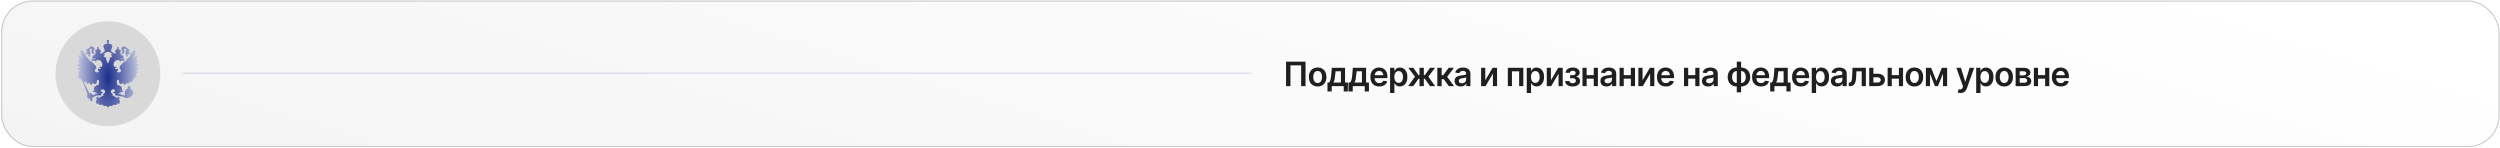
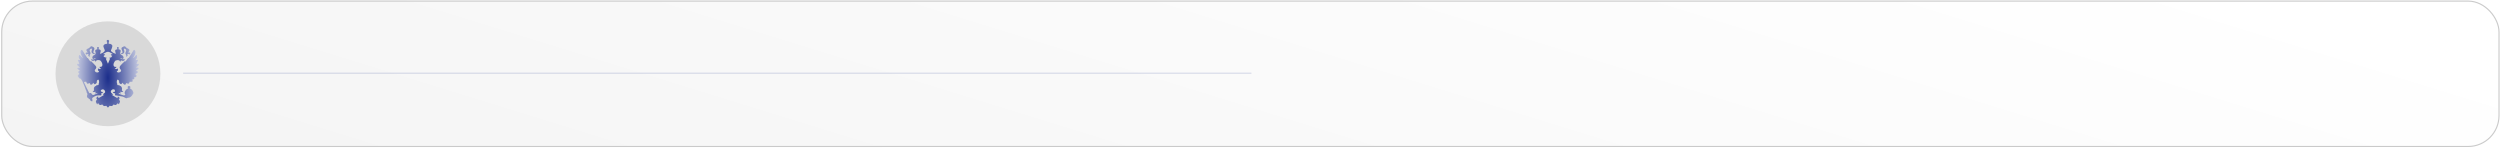
<svg xmlns="http://www.w3.org/2000/svg" width="1115" height="66" viewBox="0 0 1115 66" fill="none">
  <g filter="url(#filter0_n_188_2329)">
    <rect x="0.527" y="0.237" width="1114.28" height="65.341" rx="14" fill="url(#paint0_linear_188_2329)" />
    <rect x="0.777" y="0.487" width="1113.78" height="64.841" rx="13.75" stroke="#CACACA" stroke-width="0.5" />
  </g>
  <circle cx="48.145" cy="32.907" r="23.383" fill="#D9D9D9" />
  <path d="M52.993 44.424C53.611 44.906 53.676 45.363 53.271 45.964C53.172 46.11 53.123 46.289 53.035 46.489C52.727 46.441 52.657 46.153 52.606 45.972C52.374 46.207 52.145 46.529 51.834 46.729C51.466 46.966 51.069 46.834 50.748 46.551C50.128 47.347 49.721 47.474 48.95 47.154C48.693 47.427 48.444 47.693 48.139 48.018C47.854 47.697 47.621 47.433 47.379 47.161C46.502 47.46 46.16 47.351 45.575 46.566C44.889 47.057 44.145 46.904 43.752 45.94C43.621 46.131 43.474 46.343 43.314 46.577C43.164 46.278 43.073 46.063 42.952 45.864C42.626 45.325 42.72 44.879 43.294 44.428C43.047 44.183 42.905 43.9 43.052 43.545C43.185 43.223 43.449 43.09 43.759 43.017C43.782 43.057 43.803 43.075 43.803 43.095C43.799 43.28 43.79 43.465 43.783 43.65C43.979 43.616 44.2 43.629 44.365 43.538C44.995 43.191 45.606 42.81 46.224 42.442C46.336 42.375 46.45 42.31 46.53 42.172C46.349 42.226 46.168 42.279 45.974 42.336C45.895 42.004 46.1 41.846 46.316 41.69C46.62 41.47 47.019 41.322 46.877 40.804C46.727 40.258 46.372 39.863 45.839 39.844C45.599 39.836 45.316 39.976 45.118 40.131C44.905 40.299 44.9 40.61 45.071 40.807C45.186 40.941 45.429 40.974 45.621 41.026C45.696 41.047 45.789 41.002 45.879 40.987C45.806 41.507 45.665 41.62 44.983 41.691C45.053 41.796 45.13 41.878 45.166 41.975C45.214 42.106 45.292 42.278 45.243 42.374C45.192 42.476 45.007 42.556 44.877 42.562C44.493 42.578 44.107 42.525 43.724 42.549C42.998 42.593 42.34 42.841 41.751 43.273C41.541 43.428 41.315 43.56 41.092 43.705C41.136 44.078 41.193 44.459 41.219 44.841C41.227 44.96 41.191 45.138 41.11 45.192C41.038 45.241 40.839 45.196 40.76 45.124C40.517 44.904 40.076 44.833 40.131 44.363C40.134 44.335 40.045 44.296 39.998 44.263C39.7 44.055 39.398 43.854 39.106 43.639C38.743 43.373 38.673 42.761 38.891 42.376C38.984 42.211 39.028 41.921 38.943 41.771C38.745 41.421 38.466 41.118 38.581 40.672C38.161 40.084 38.088 39.357 37.781 38.721C37.389 37.904 37.074 37.05 36.708 36.222C36.607 35.992 36.434 35.795 36.306 35.576C36.228 35.446 36.173 35.303 36.089 35.121C35.517 35.243 35.254 34.696 34.909 34.367C34.478 33.956 34.61 33.495 35.131 33.193C35.385 33.046 35.387 32.875 35.19 32.666C35.02 32.485 34.895 32.263 34.75 32.059C34.974 31.913 35.194 31.761 35.423 31.623C35.488 31.585 35.577 31.586 35.627 31.575C35.289 31.304 34.936 31.056 34.626 30.764C34.326 30.48 34.39 30.307 34.792 30.227C35.106 30.164 35.423 30.121 35.687 30.078C35.382 29.861 35.032 29.633 34.708 29.372C34.568 29.259 34.46 29.091 34.376 28.928C34.207 28.601 34.279 28.483 34.652 28.463C34.923 28.449 35.195 28.46 35.396 28.46C35.188 27.989 34.967 27.516 34.773 27.033C34.664 26.761 34.767 26.627 35.078 26.689C35.307 26.733 35.539 26.761 35.776 26.797C35.632 26.582 35.491 26.367 35.345 26.157C35.051 25.733 35.024 25.282 35.191 24.807C35.309 24.47 35.436 24.437 35.688 24.688C36.066 25.067 36.44 25.449 36.818 25.828C36.856 25.866 36.905 25.893 37.03 25.984C36.768 25.549 36.544 25.212 36.356 24.855C36.014 24.206 35.828 23.52 35.952 22.777C35.966 22.693 35.979 22.587 36.034 22.535C36.163 22.412 36.306 22.258 36.463 22.23C36.556 22.213 36.718 22.395 36.798 22.52C37.497 23.607 38.185 24.701 38.876 25.793C38.901 25.835 38.937 25.871 38.974 25.918C39.047 25.876 39.116 25.836 39.135 25.825C39.523 26.378 39.896 26.912 40.292 27.477C40.418 27.318 40.485 27.233 40.531 27.176C41.217 27.875 41.924 28.543 42.567 29.268C43.111 29.881 43.054 30.357 42.488 30.956C42.213 31.246 42.189 31.489 42.4 31.829C42.796 32.467 43.817 32.502 44.203 31.939C44.026 31.734 43.787 31.567 43.711 31.345C43.627 31.099 43.692 30.803 43.692 30.523C44.003 30.631 44.236 30.766 44.473 30.778C44.698 30.788 44.93 30.668 45.147 30.567C44.476 30.373 44.379 30.264 44.452 29.764C45.124 30.04 45.755 29.555 45.671 28.808C45.593 28.105 45.276 27.505 44.769 27.013C44.497 26.748 43.266 26.699 43.005 26.96C42.863 27.102 42.813 27.335 42.69 27.594C42.571 27.368 42.454 27.145 42.336 26.919C41.236 27.351 40.651 27.14 40.615 26.217C40.997 26.701 41.449 26.575 41.901 26.435C42.198 26.343 42.493 26.245 42.795 26.148C42.376 25.938 41.957 26.011 41.562 26.371C41.258 26.13 41.114 25.815 41.197 25.435C41.277 25.066 41.502 24.792 41.864 24.646C42.114 24.546 42.365 24.448 42.684 24.321C42.225 24.182 41.841 24.104 41.492 23.95C40.845 23.666 40.668 23.154 40.904 22.48C40.992 22.227 41.025 21.955 41.092 21.654C40.262 21.778 40.01 21.949 39.977 22.444C39.963 22.65 40.042 22.884 40.144 23.07C40.402 23.539 40.444 23.943 40.074 24.406C39.925 24.592 40.006 24.959 39.977 25.308C39.785 25.356 39.606 25.157 39.47 24.947C39.258 24.62 39.332 24.307 39.61 24.081C39.303 24.103 38.995 24.126 38.615 24.154C38.612 24.164 38.579 24.261 38.503 24.482C38.363 24.227 38.182 24.047 38.181 23.866C38.177 23.16 38.73 23.491 39.155 23.454C39.033 23.289 38.967 23.157 38.864 23.066C38.313 22.573 38.415 21.881 39.119 21.701C39.593 21.58 39.909 21.333 40.194 20.97C40.517 20.559 40.833 20.526 41.268 20.8C41.321 20.833 41.37 20.874 41.427 20.898C42.213 21.248 42.249 21.672 41.88 22.396C41.852 22.452 41.824 22.508 41.799 22.565C41.417 23.423 41.718 23.907 42.754 23.988C42.719 23.81 42.694 23.647 42.652 23.489C42.605 23.309 42.53 23.137 42.488 22.956C42.37 22.446 42.537 22.186 43.049 22.06C43.169 22.03 43.292 22.012 43.483 21.974C43.429 21.786 43.346 21.616 43.34 21.444C43.335 21.292 43.373 21.064 43.472 21.005C43.596 20.932 43.848 20.939 43.96 21.023C44.054 21.092 44.055 21.325 44.044 21.482C44.033 21.645 43.957 21.804 43.905 21.981C44.102 22.015 44.228 22.023 44.344 22.06C44.875 22.232 45.017 22.528 44.853 23.098C44.772 23.378 44.69 23.658 44.583 24.029C45.485 23.792 46.185 23.414 46.707 22.777C46.801 22.661 46.714 22.353 46.646 22.156C46.494 21.713 46.263 21.294 46.135 20.847C46.011 20.413 46.263 19.966 46.672 19.775C46.886 19.676 47.11 19.584 47.34 19.542C47.484 19.515 47.647 19.584 47.783 19.607V18.644C47.783 18.644 47.721 18.659 47.659 18.675C47.5 17.873 47.638 17.724 48.473 17.822C48.445 17.898 48.418 17.97 48.372 18.093C48.487 18.025 48.555 17.984 48.637 17.934V18.695C48.554 18.671 48.5 18.655 48.506 18.657V19.638C49.072 19.28 50.17 19.871 50.116 20.572C50.078 21.06 49.878 21.552 49.672 22.006C49.397 22.612 49.383 22.711 49.91 23.139C50.409 23.542 50.962 23.845 51.683 24.015C51.59 23.661 51.512 23.358 51.431 23.056C51.257 22.408 51.429 22.149 52.105 22.039C52.178 22.027 52.251 22.009 52.398 21.978C52.34 21.807 52.26 21.653 52.239 21.492C52.221 21.337 52.208 21.098 52.294 21.033C52.411 20.944 52.664 20.922 52.791 20.993C52.892 21.049 52.928 21.287 52.925 21.443C52.922 21.612 52.841 21.779 52.788 21.97C52.955 22.004 53.063 22.023 53.17 22.047C53.764 22.179 53.943 22.468 53.782 23.05C53.698 23.353 53.601 23.653 53.509 23.953L53.62 24.059C53.91 23.917 54.216 23.801 54.483 23.625C54.663 23.507 54.725 23.304 54.629 23.063C54.47 22.662 54.33 22.252 54.208 21.838C54.107 21.496 54.241 21.232 54.558 21.061C54.701 20.984 54.847 20.915 54.983 20.828C55.443 20.533 55.807 20.578 56.133 21.001C56.381 21.321 56.642 21.556 57.079 21.655C57.34 21.714 57.645 22.033 57.721 22.296C57.782 22.504 57.535 22.808 57.409 23.062C57.352 23.175 57.256 23.269 57.138 23.424C57.499 23.541 58.033 23.148 58.086 23.796C58.107 24.053 58.043 24.264 57.727 24.366C57.736 24.087 57.627 24.006 57.352 24.096C57.178 24.153 56.97 24.107 56.755 24.107C56.927 24.368 57.036 24.678 56.8 24.955C56.656 25.123 56.428 25.221 56.185 25.309C56.455 24.889 56.365 24.566 56.088 24.223C55.838 23.911 55.902 23.552 56.069 23.207C56.51 22.295 56.311 21.881 55.272 21.629C55.258 21.761 55.24 21.886 55.235 22.012C55.233 22.059 55.258 22.109 55.278 22.155C55.892 23.597 55.032 24.046 53.878 24.22C53.819 24.229 53.76 24.234 53.667 24.333C53.898 24.431 54.123 24.55 54.362 24.622C54.766 24.744 54.968 25.043 55.078 25.407C55.19 25.777 55.055 26.087 54.739 26.346C54.376 26.002 53.952 25.982 53.462 26.099C54.627 26.475 55.364 26.524 55.673 26.248C55.64 27.144 54.876 27.41 53.933 26.898C53.831 27.127 53.726 27.363 53.616 27.613C53.455 27.332 53.388 27.041 53.219 26.96C52.959 26.836 52.619 26.787 52.334 26.832C51.932 26.895 51.486 26.896 51.214 27.334C50.915 27.816 50.626 28.284 50.621 28.874C50.616 29.637 51.172 30.038 51.868 29.765C51.944 30.214 51.825 30.339 51.154 30.515C51.572 30.889 51.987 30.891 52.489 30.521C52.851 31.027 52.677 31.577 52.066 31.86C52.251 32.251 52.592 32.394 53.112 32.299C53.601 32.209 54.038 31.854 54.026 31.5C54.02 31.334 53.926 31.138 53.809 31.015C53.253 30.433 53.195 29.946 53.681 29.305C53.905 29.01 54.166 28.741 54.43 28.479C54.858 28.053 55.304 27.644 55.756 27.214C55.777 27.242 55.837 27.322 55.96 27.488C56.371 26.92 56.759 26.385 57.165 25.824C57.174 25.83 57.237 25.873 57.34 25.943C57.779 25.281 58.23 24.629 58.654 23.958C58.946 23.497 59.186 23.003 59.476 22.541C59.562 22.402 59.806 22.203 59.861 22.233C60.049 22.34 60.273 22.514 60.325 22.705C60.513 23.381 60.342 24.036 60.046 24.654C59.867 25.027 59.648 25.383 59.447 25.747C59.491 25.789 59.535 25.832 59.579 25.874C59.914 25.482 60.236 25.079 60.587 24.702C60.861 24.408 61.026 24.459 61.107 24.848C61.223 25.41 61.153 25.936 60.771 26.393C60.668 26.517 60.576 26.647 60.446 26.817C60.734 26.76 60.969 26.702 61.208 26.671C61.538 26.628 61.642 26.733 61.518 27.047C61.326 27.533 61.083 28 60.867 28.465C61.088 28.465 61.383 28.452 61.676 28.469C62 28.488 62.066 28.604 61.931 28.9C61.707 29.39 61.287 29.676 60.827 29.915C60.764 29.947 60.698 29.974 60.581 30.029C60.94 30.088 61.244 30.128 61.543 30.189C61.874 30.256 61.964 30.44 61.731 30.677C61.409 31.008 61.026 31.28 60.687 31.563C60.935 31.676 61.267 31.828 61.608 31.985C61.375 32.63 60.864 32.804 60.325 32.993C60.633 33.291 61.066 33.53 60.871 34.047C60.675 34.568 60.194 34.446 59.786 34.479C60.09 35.086 60.011 35.494 59.034 35.406C59.068 35.514 59.12 35.61 59.127 35.71C59.141 35.934 59.209 36.312 59.118 36.358C58.871 36.481 58.553 36.487 58.263 36.495C58.113 36.498 57.96 36.404 57.895 36.383C57.708 36.728 57.603 37.204 57.354 37.299C57.086 37.402 56.68 37.146 56.333 37.047C56.2 37.264 56.019 37.559 55.842 37.848C55.323 37.688 54.87 37.477 54.789 36.877C54.511 37.133 54.259 37.363 53.996 37.603C53.924 37.549 53.873 37.489 53.809 37.466C53.169 37.233 53.073 36.737 53.137 36.146C53.161 35.926 52.596 35.463 52.392 35.528C52.319 35.55 52.255 35.664 52.225 35.748C52.029 36.323 52.011 36.891 52.316 37.441C52.352 37.506 52.376 37.578 52.416 37.672C52.333 37.687 52.26 37.699 52.188 37.711C52.227 37.975 52.768 38.09 53.337 37.963C53.309 38.06 53.285 38.145 53.26 38.231C54.205 38.342 54.566 39.138 54.403 40.005C54.37 40.178 54.42 40.411 54.524 40.546C54.583 40.623 54.827 40.56 54.971 40.56C54.806 41.117 54.348 41.276 53.623 40.869C53.709 41.197 53.773 41.438 53.851 41.736C53.637 41.655 53.438 41.579 53.317 41.535C53.148 41.545 53.038 41.551 52.838 41.562C53.005 41.714 53.121 41.893 53.282 41.951C53.864 42.164 54.459 42.345 55.054 42.517C55.19 42.557 55.356 42.537 55.498 42.504C55.863 42.419 55.97 42.184 55.751 41.892C55.52 41.584 55.552 41.326 55.682 40.972C55.937 40.276 56.312 39.746 57.045 39.512C57.112 39.492 57.15 39.38 57.203 39.307C57.15 39.32 57.082 39.337 56.989 39.361V38.566C57.056 38.58 57.12 38.593 57.201 38.61C57.171 38.536 57.145 38.468 57.108 38.374H57.985C57.947 38.468 57.918 38.538 57.88 38.631C57.967 38.599 58.032 38.575 58.119 38.544V39.373C58.035 39.351 57.969 39.334 57.902 39.316C57.904 39.34 57.897 39.372 57.908 39.381C58.027 39.47 58.137 39.587 58.271 39.637C59.089 39.939 59.26 40.695 59.516 41.386C59.549 41.475 59.476 41.626 59.412 41.724C59.117 42.174 58.88 42.702 58.481 43.034C58.177 43.286 57.802 43.596 57.308 43.57C57.111 43.56 56.88 43.63 56.713 43.739C56.488 43.884 56.299 43.874 56.086 43.76C55.791 43.6 55.498 43.434 55.2 43.28C55.057 43.206 54.91 43.119 54.756 43.09C53.803 42.911 52.848 42.747 51.894 42.578C51.87 42.574 51.844 42.578 51.819 42.576C51.184 42.528 51.163 42.494 51.404 41.926C51.441 41.838 51.452 41.741 51.457 41.721C51.162 41.633 50.879 41.585 50.633 41.462C50.51 41.4 50.458 41.2 50.351 41.027C50.463 41.01 50.499 40.995 50.528 41.002C50.785 41.069 51.068 41.091 51.199 40.839C51.287 40.67 51.285 40.407 51.221 40.221C51.118 39.922 50.826 39.812 50.524 39.82C49.945 39.835 49.39 40.382 49.408 40.958C49.414 41.142 49.568 41.37 49.722 41.49C50.207 41.87 50.332 42.012 50.343 42.409C50.158 42.325 49.98 42.244 49.802 42.163L49.749 42.261C49.974 42.389 50.199 42.515 50.422 42.646C50.893 42.92 51.362 43.196 51.832 43.472C51.875 43.497 51.909 43.545 51.954 43.557C52.127 43.604 52.303 43.641 52.477 43.682C52.485 43.509 52.493 43.335 52.501 43.162C52.502 43.127 52.501 43.093 52.501 43.037C52.83 43.096 53.121 43.21 53.248 43.523C53.386 43.861 53.314 44.18 52.993 44.431V44.424ZM37.409 36.564C37.836 37.474 38.273 38.418 38.72 39.358C38.886 39.71 39.077 40.052 39.252 40.4C39.414 40.722 39.589 41.039 39.723 41.373C39.813 41.598 40.014 41.611 40.137 41.548C40.544 41.337 40.694 41.574 40.858 41.87C41.066 42.246 41.459 42.452 41.821 42.324C42.36 42.133 42.879 41.887 43.403 41.655C43.453 41.633 43.473 41.545 43.507 41.486C43.49 41.473 43.472 41.461 43.455 41.448C43.354 41.511 43.253 41.572 43.131 41.648C43.125 41.562 43.12 41.5 43.116 41.453C42.893 41.551 42.678 41.644 42.438 41.748C42.525 41.43 42.587 41.201 42.671 40.893C41.948 41.27 41.411 41.076 41.335 40.568C41.489 40.561 41.73 40.614 41.792 40.532C41.892 40.401 41.93 40.169 41.896 39.999C41.712 39.078 42.097 38.443 43.027 38.23C43.002 38.142 42.977 38.055 42.95 37.961C43.567 38.08 44.132 37.958 44.087 37.714C44.023 37.704 43.956 37.694 43.869 37.681C43.897 37.605 43.909 37.543 43.94 37.493C44.292 36.929 44.264 36.336 44.06 35.739C44.03 35.65 43.9 35.518 43.839 35.529C43.379 35.612 43.153 35.915 43.153 36.394C43.153 36.518 43.185 36.654 43.145 36.764C43.086 36.928 43.007 37.108 42.881 37.221C42.713 37.37 42.491 37.46 42.217 37.62C41.991 37.393 41.749 37.15 41.522 36.922C41.205 37.621 41.165 37.656 40.423 37.834C40.263 37.546 40.098 37.248 39.978 37.031C39.64 37.134 39.226 37.405 38.944 37.304C38.693 37.215 38.587 36.717 38.423 36.411C38.13 36.455 37.772 36.507 37.409 36.561V36.564ZM50.395 24.156C49.844 23.828 49.313 23.432 48.717 23.188C48.384 23.052 47.901 23.056 47.568 23.193C46.974 23.438 46.443 23.832 45.896 24.157C46.193 24.14 46.53 24.122 46.929 24.099C46.662 24.332 46.432 24.532 46.177 24.754H46.737C46.525 24.951 46.372 25.093 46.128 25.32C46.695 25.507 47.198 25.674 47.736 25.852C47.521 25.944 47.31 26.033 47.152 26.1C47.502 26.914 47.857 27.739 48.15 28.421C48.435 27.744 48.785 26.914 49.129 26.097C48.989 26.033 48.783 25.941 48.577 25.848C49.14 25.726 49.654 25.624 50.005 25.29C49.832 25.104 49.673 24.933 49.514 24.763C49.538 24.742 49.559 24.72 49.583 24.699C49.759 24.726 49.936 24.752 50.182 24.789C49.872 24.538 49.629 24.342 49.321 24.093C49.759 24.119 50.095 24.139 50.394 24.157L50.395 24.156Z" fill="url(#paint1_radial_188_2329)" />
-   <path d="M582.27 27.498V38.407H580.31V29.138H575.537V38.407H573.577V27.498H582.27ZM587.667 38.566C586.868 38.566 586.176 38.391 585.59 38.039C585.004 37.688 584.549 37.196 584.226 36.564C583.907 35.932 583.747 35.193 583.747 34.348C583.747 33.503 583.907 32.762 584.226 32.127C584.549 31.491 585.004 30.997 585.59 30.646C586.176 30.294 586.868 30.118 587.667 30.118C588.466 30.118 589.159 30.294 589.745 30.646C590.331 30.997 590.783 31.491 591.103 32.127C591.426 32.762 591.588 33.503 591.588 34.348C591.588 35.193 591.426 35.932 591.103 36.564C590.783 37.196 590.331 37.688 589.745 38.039C589.159 38.391 588.466 38.566 587.667 38.566ZM587.678 37.022C588.111 37.022 588.473 36.903 588.765 36.665C589.056 36.423 589.272 36.1 589.414 35.695C589.56 35.291 589.633 34.84 589.633 34.343C589.633 33.842 589.56 33.389 589.414 32.984C589.272 32.576 589.056 32.251 588.765 32.009C588.473 31.768 588.111 31.647 587.678 31.647C587.234 31.647 586.865 31.768 586.57 32.009C586.279 32.251 586.06 32.576 585.915 32.984C585.773 33.389 585.702 33.842 585.702 34.343C585.702 34.84 585.773 35.291 585.915 35.695C586.06 36.1 586.279 36.423 586.57 36.665C586.865 36.903 587.234 37.022 587.678 37.022ZM592.05 40.782V36.819H592.7C592.874 36.684 593.019 36.502 593.137 36.271C593.254 36.036 593.35 35.761 593.424 35.445C593.502 35.126 593.566 34.769 593.616 34.374C593.666 33.977 593.71 33.549 593.749 33.091L593.984 30.225H599.896V36.819H601.164V40.782H599.3V38.407H593.946V40.782H592.05ZM594.681 36.819H598.053V31.78H595.656L595.528 33.091C595.457 33.957 595.363 34.699 595.246 35.317C595.129 35.935 594.941 36.436 594.681 36.819ZM601.429 40.782V36.819H602.079C602.253 36.684 602.398 36.502 602.516 36.271C602.633 36.036 602.729 35.761 602.803 35.445C602.881 35.126 602.945 34.769 602.995 34.374C603.045 33.977 603.089 33.549 603.128 33.091L603.363 30.225H609.275V36.819H610.543V40.782H608.679V38.407H603.325V40.782H601.429ZM604.06 36.819H607.432V31.78H605.035L604.907 33.091C604.836 33.957 604.742 34.699 604.625 35.317C604.508 35.935 604.32 36.436 604.06 36.819ZM615.155 38.566C614.334 38.566 613.626 38.396 613.029 38.055C612.436 37.711 611.98 37.224 611.66 36.596C611.341 35.964 611.181 35.22 611.181 34.364C611.181 33.522 611.341 32.783 611.66 32.148C611.984 31.509 612.435 31.012 613.013 30.656C613.592 30.298 614.272 30.118 615.054 30.118C615.558 30.118 616.034 30.2 616.481 30.363C616.932 30.523 617.33 30.772 617.674 31.109C618.022 31.447 618.296 31.876 618.495 32.398C618.693 32.917 618.793 33.535 618.793 34.252V34.843H612.087V33.544H616.944C616.941 33.174 616.861 32.846 616.705 32.558C616.549 32.267 616.33 32.038 616.05 31.871C615.773 31.704 615.449 31.62 615.08 31.62C614.686 31.62 614.34 31.716 614.041 31.908C613.743 32.096 613.511 32.345 613.344 32.654C613.18 32.959 613.097 33.295 613.093 33.661V34.795C613.093 35.271 613.18 35.679 613.354 36.02C613.528 36.358 613.772 36.617 614.084 36.798C614.397 36.976 614.762 37.064 615.181 37.064C615.462 37.064 615.716 37.025 615.943 36.947C616.17 36.865 616.367 36.747 616.534 36.59C616.701 36.434 616.827 36.24 616.913 36.01L618.713 36.212C618.599 36.688 618.383 37.103 618.063 37.459C617.747 37.81 617.342 38.084 616.849 38.279C616.355 38.471 615.79 38.566 615.155 38.566ZM619.974 41.475V30.225H621.87V31.578H621.982C622.082 31.379 622.222 31.168 622.403 30.944C622.584 30.717 622.829 30.523 623.138 30.363C623.447 30.2 623.841 30.118 624.321 30.118C624.953 30.118 625.523 30.28 626.031 30.603C626.542 30.923 626.947 31.397 627.245 32.025C627.547 32.65 627.698 33.417 627.698 34.327C627.698 35.225 627.551 35.988 627.256 36.617C626.961 37.245 626.56 37.725 626.052 38.055C625.544 38.385 624.969 38.551 624.326 38.551C623.857 38.551 623.468 38.472 623.16 38.316C622.851 38.16 622.602 37.972 622.414 37.752C622.229 37.528 622.085 37.316 621.982 37.118H621.902V41.475H619.974ZM621.865 34.316C621.865 34.845 621.94 35.308 622.089 35.706C622.242 36.104 622.46 36.415 622.744 36.638C623.032 36.858 623.38 36.968 623.788 36.968C624.214 36.968 624.571 36.855 624.859 36.628C625.146 36.397 625.363 36.083 625.509 35.685C625.658 35.283 625.732 34.827 625.732 34.316C625.732 33.808 625.66 33.357 625.514 32.963C625.368 32.569 625.152 32.26 624.864 32.036C624.576 31.812 624.218 31.7 623.788 31.7C623.376 31.7 623.026 31.809 622.739 32.025C622.451 32.242 622.233 32.546 622.084 32.936C621.938 33.327 621.865 33.787 621.865 34.316ZM628.059 38.407L631.079 34.183L628.086 30.225H630.312L632.64 33.522H633.098V30.225H635.026V33.522H635.474L637.801 30.225H640.028L637.05 34.183L640.055 38.407H637.78L635.452 35.104H635.026V38.407H633.098V35.104H632.672L630.333 38.407H628.059ZM641.047 38.407V30.225H642.975V33.528H643.678L646.139 30.225H648.462L645.431 34.241L648.494 38.407H646.16L643.918 35.323H642.975V38.407H641.047ZM651.491 38.572C650.973 38.572 650.506 38.48 650.09 38.295C649.678 38.107 649.352 37.83 649.11 37.464C648.872 37.098 648.753 36.647 648.753 36.111C648.753 35.649 648.839 35.267 649.009 34.966C649.179 34.664 649.412 34.422 649.707 34.241C650.002 34.06 650.334 33.923 650.703 33.831C651.076 33.735 651.461 33.666 651.859 33.623C652.338 33.574 652.727 33.529 653.025 33.49C653.324 33.448 653.54 33.384 653.675 33.298C653.814 33.21 653.883 33.073 653.883 32.888V32.856C653.883 32.455 653.764 32.144 653.526 31.924C653.288 31.704 652.945 31.594 652.498 31.594C652.026 31.594 651.651 31.697 651.374 31.903C651.101 32.109 650.916 32.352 650.82 32.633L649.02 32.377C649.162 31.88 649.396 31.464 649.723 31.131C650.05 30.793 650.449 30.541 650.921 30.374C651.394 30.204 651.916 30.118 652.487 30.118C652.882 30.118 653.274 30.165 653.665 30.257C654.055 30.349 654.412 30.502 654.735 30.715C655.058 30.924 655.318 31.21 655.513 31.573C655.712 31.935 655.811 32.388 655.811 32.931V38.407H653.958V37.283H653.894C653.776 37.51 653.611 37.723 653.398 37.922C653.189 38.117 652.924 38.275 652.605 38.396C652.288 38.513 651.917 38.572 651.491 38.572ZM651.992 37.155C652.379 37.155 652.715 37.079 652.999 36.926C653.283 36.77 653.501 36.564 653.654 36.308C653.81 36.052 653.888 35.774 653.888 35.472V34.508C653.828 34.557 653.725 34.603 653.579 34.646C653.437 34.689 653.277 34.726 653.1 34.758C652.922 34.79 652.747 34.818 652.573 34.843C652.399 34.868 652.248 34.889 652.12 34.907C651.832 34.946 651.575 35.01 651.347 35.099C651.12 35.188 650.941 35.312 650.809 35.472C650.678 35.628 650.612 35.83 650.612 36.079C650.612 36.434 650.742 36.702 651.001 36.883C651.26 37.064 651.591 37.155 651.992 37.155ZM662.43 35.797L665.706 30.225H667.687V38.407H665.823V32.83L662.558 38.407H660.571V30.225H662.43V35.797ZM672.488 38.407V30.225H679.397V38.407H677.538V31.807H674.331V38.407H672.488ZM680.93 41.475V30.225H682.826V31.578H682.938C683.037 31.379 683.178 31.168 683.359 30.944C683.54 30.717 683.785 30.523 684.094 30.363C684.403 30.2 684.797 30.118 685.276 30.118C685.909 30.118 686.478 30.28 686.986 30.603C687.498 30.923 687.902 31.397 688.201 32.025C688.503 32.65 688.654 33.417 688.654 34.327C688.654 35.225 688.506 35.988 688.211 36.617C687.917 37.245 687.515 37.725 687.008 38.055C686.5 38.385 685.925 38.551 685.282 38.551C684.813 38.551 684.424 38.472 684.115 38.316C683.806 38.16 683.558 37.972 683.369 37.752C683.185 37.528 683.041 37.316 682.938 37.118H682.858V41.475H680.93ZM682.821 34.316C682.821 34.845 682.895 35.308 683.045 35.706C683.197 36.104 683.416 36.415 683.7 36.638C683.987 36.858 684.335 36.968 684.744 36.968C685.17 36.968 685.527 36.855 685.814 36.628C686.102 36.397 686.319 36.083 686.464 35.685C686.613 35.283 686.688 34.827 686.688 34.316C686.688 33.808 686.615 33.357 686.47 32.963C686.324 32.569 686.107 32.26 685.82 32.036C685.532 31.812 685.173 31.7 684.744 31.7C684.332 31.7 683.982 31.809 683.694 32.025C683.407 32.242 683.188 32.546 683.039 32.936C682.894 33.327 682.821 33.787 682.821 34.316ZM691.714 35.797L694.99 30.225H696.971V38.407H695.107V32.83L691.842 38.407H689.855V30.225H691.714V35.797ZM698.049 36.164H699.961C699.979 36.47 700.116 36.706 700.371 36.873C700.627 37.04 700.959 37.123 701.367 37.123C701.783 37.123 702.133 37.032 702.417 36.851C702.704 36.667 702.848 36.388 702.848 36.015C702.848 35.795 702.793 35.601 702.683 35.434C702.573 35.264 702.418 35.133 702.22 35.04C702.021 34.948 701.786 34.902 701.516 34.902H700.265V33.533H701.516C701.918 33.533 702.221 33.441 702.427 33.256C702.637 33.071 702.742 32.839 702.742 32.558C702.742 32.256 702.631 32.011 702.411 31.823C702.195 31.635 701.895 31.541 701.511 31.541C701.128 31.541 700.808 31.628 700.552 31.802C700.3 31.976 700.169 32.199 700.158 32.473H698.256C698.264 31.997 698.406 31.583 698.683 31.232C698.963 30.88 699.34 30.607 699.812 30.411C700.288 30.216 700.824 30.118 701.421 30.118C702.06 30.118 702.612 30.214 703.077 30.406C703.542 30.598 703.901 30.866 704.153 31.21C704.405 31.551 704.531 31.953 704.531 32.414C704.531 32.858 704.393 33.226 704.116 33.517C703.839 33.804 703.466 34.01 702.997 34.135V34.22C703.32 34.238 703.612 34.33 703.871 34.497C704.13 34.66 704.336 34.882 704.489 35.163C704.641 35.443 704.718 35.768 704.718 36.138C704.718 36.638 704.574 37.072 704.286 37.437C703.999 37.8 703.603 38.078 703.098 38.274C702.598 38.469 702.024 38.566 701.378 38.566C700.749 38.566 700.187 38.472 699.689 38.284C699.196 38.093 698.803 37.817 698.512 37.459C698.221 37.1 698.066 36.669 698.049 36.164ZM711.406 33.517V35.099H707.048V33.517H711.406ZM707.645 30.225V38.407H705.786V30.225H707.645ZM712.668 30.225V38.407H710.814V30.225H712.668ZM716.523 38.572C716.005 38.572 715.538 38.48 715.122 38.295C714.71 38.107 714.384 37.83 714.142 37.464C713.904 37.098 713.785 36.647 713.785 36.111C713.785 35.649 713.871 35.267 714.041 34.966C714.212 34.664 714.444 34.422 714.739 34.241C715.034 34.06 715.366 33.923 715.735 33.831C716.108 33.735 716.493 33.666 716.891 33.623C717.37 33.574 717.759 33.529 718.057 33.49C718.356 33.448 718.572 33.384 718.707 33.298C718.846 33.21 718.915 33.073 718.915 32.888V32.856C718.915 32.455 718.796 32.144 718.558 31.924C718.32 31.704 717.977 31.594 717.53 31.594C717.058 31.594 716.683 31.697 716.406 31.903C716.133 32.109 715.948 32.352 715.852 32.633L714.052 32.377C714.194 31.88 714.428 31.464 714.755 31.131C715.082 30.793 715.481 30.541 715.953 30.374C716.426 30.204 716.948 30.118 717.519 30.118C717.914 30.118 718.306 30.165 718.697 30.257C719.087 30.349 719.444 30.502 719.767 30.715C720.09 30.924 720.35 31.21 720.545 31.573C720.744 31.935 720.843 32.388 720.843 32.931V38.407H718.99V37.283H718.926C718.808 37.51 718.643 37.723 718.43 37.922C718.221 38.117 717.956 38.275 717.637 38.396C717.321 38.513 716.949 38.572 716.523 38.572ZM717.024 37.155C717.411 37.155 717.747 37.079 718.031 36.926C718.315 36.77 718.533 36.564 718.686 36.308C718.842 36.052 718.92 35.774 718.92 35.472V34.508C718.86 34.557 718.757 34.603 718.611 34.646C718.469 34.689 718.31 34.726 718.132 34.758C717.954 34.79 717.779 34.818 717.605 34.843C717.431 34.868 717.28 34.889 717.152 34.907C716.864 34.946 716.607 35.01 716.379 35.099C716.152 35.188 715.973 35.312 715.841 35.472C715.71 35.628 715.644 35.83 715.644 36.079C715.644 36.434 715.774 36.702 716.033 36.883C716.292 37.064 716.623 37.155 717.024 37.155ZM727.952 33.517V35.099H723.595V33.517H727.952ZM724.191 30.225V38.407H722.332V30.225H724.191ZM729.214 30.225V38.407H727.361V30.225H729.214ZM732.574 35.797L735.85 30.225H737.832V38.407H735.967V32.83L732.702 38.407H730.715V30.225H732.574V35.797ZM742.984 38.566C742.164 38.566 741.455 38.396 740.859 38.055C740.266 37.711 739.809 37.224 739.49 36.596C739.17 35.964 739.01 35.22 739.01 34.364C739.01 33.522 739.17 32.783 739.49 32.148C739.813 31.509 740.264 31.012 740.843 30.656C741.422 30.298 742.102 30.118 742.883 30.118C743.387 30.118 743.863 30.2 744.31 30.363C744.761 30.523 745.159 30.772 745.504 31.109C745.852 31.447 746.125 31.876 746.324 32.398C746.523 32.917 746.622 33.535 746.622 34.252V34.843H739.916V33.544H744.774C744.77 33.174 744.69 32.846 744.534 32.558C744.378 32.267 744.159 32.038 743.879 31.871C743.602 31.704 743.279 31.62 742.909 31.62C742.515 31.62 742.169 31.716 741.871 31.908C741.572 32.096 741.34 32.345 741.173 32.654C741.01 32.959 740.926 33.295 740.923 33.661V34.795C740.923 35.271 741.01 35.679 741.184 36.02C741.358 36.358 741.601 36.617 741.913 36.798C742.226 36.976 742.592 37.064 743.011 37.064C743.291 37.064 743.545 37.025 743.772 36.947C744 36.865 744.197 36.747 744.364 36.59C744.531 36.434 744.657 36.24 744.742 36.01L746.542 36.212C746.429 36.688 746.212 37.103 745.892 37.459C745.576 37.81 745.172 38.084 744.678 38.279C744.184 38.471 743.62 38.566 742.984 38.566ZM756.694 33.517V35.099H752.337V33.517H756.694ZM752.933 30.225V38.407H751.074V30.225H752.933ZM757.956 30.225V38.407H756.103V30.225H757.956ZM761.812 38.572C761.293 38.572 760.826 38.48 760.411 38.295C759.999 38.107 759.672 37.83 759.431 37.464C759.193 37.098 759.074 36.647 759.074 36.111C759.074 35.649 759.159 35.267 759.329 34.966C759.5 34.664 759.732 34.422 760.027 34.241C760.322 34.06 760.654 33.923 761.023 33.831C761.396 33.735 761.781 33.666 762.179 33.623C762.659 33.574 763.047 33.529 763.346 33.49C763.644 33.448 763.861 33.384 763.996 33.298C764.134 33.21 764.203 33.073 764.203 32.888V32.856C764.203 32.455 764.084 32.144 763.846 31.924C763.608 31.704 763.266 31.594 762.818 31.594C762.346 31.594 761.971 31.697 761.694 31.903C761.421 32.109 761.236 32.352 761.14 32.633L759.34 32.377C759.482 31.88 759.716 31.464 760.043 31.131C760.37 30.793 760.769 30.541 761.242 30.374C761.714 30.204 762.236 30.118 762.808 30.118C763.202 30.118 763.594 30.165 763.985 30.257C764.375 30.349 764.732 30.502 765.056 30.715C765.379 30.924 765.638 31.21 765.833 31.573C766.032 31.935 766.132 32.388 766.132 32.931V38.407H764.278V37.283H764.214C764.097 37.51 763.932 37.723 763.719 37.922C763.509 38.117 763.244 38.275 762.925 38.396C762.609 38.513 762.238 38.572 761.812 38.572ZM762.312 37.155C762.699 37.155 763.035 37.079 763.319 36.926C763.603 36.77 763.822 36.564 763.974 36.308C764.13 36.052 764.209 35.774 764.209 35.472V34.508C764.148 34.557 764.045 34.603 763.9 34.646C763.758 34.689 763.598 34.726 763.42 34.758C763.243 34.79 763.067 34.818 762.893 34.843C762.719 34.868 762.568 34.889 762.44 34.907C762.152 34.946 761.895 35.01 761.668 35.099C761.44 35.188 761.261 35.312 761.13 35.472C760.998 35.628 760.933 35.83 760.933 36.079C760.933 36.434 761.062 36.702 761.322 36.883C761.581 37.064 761.911 37.155 762.312 37.155ZM774.604 41.187V27.498H776.537V41.187H774.604ZM774.604 38.566C774.004 38.566 773.455 38.465 772.958 38.263C772.461 38.06 772.031 37.773 771.669 37.4C771.31 37.027 771.031 36.583 770.833 36.068C770.637 35.55 770.54 34.976 770.54 34.348C770.54 33.719 770.637 33.146 770.833 32.627C771.031 32.109 771.31 31.663 771.669 31.29C772.031 30.914 772.461 30.624 772.958 30.422C773.455 30.22 774.004 30.118 774.604 30.118H775.014V38.566H774.604ZM774.604 37.011H774.844V31.674H774.604C774.263 31.674 773.961 31.745 773.698 31.887C773.439 32.025 773.221 32.219 773.043 32.468C772.869 32.712 772.736 32.997 772.644 33.32C772.555 33.639 772.51 33.982 772.51 34.348C772.51 34.834 772.59 35.28 772.75 35.685C772.91 36.086 773.144 36.407 773.453 36.649C773.766 36.89 774.149 37.011 774.604 37.011ZM776.537 38.566H776.127V30.118H776.537C777.138 30.118 777.686 30.22 778.183 30.422C778.681 30.624 779.108 30.914 779.467 31.29C779.829 31.663 780.108 32.109 780.303 32.627C780.502 33.146 780.602 33.719 780.602 34.348C780.602 34.976 780.502 35.55 780.303 36.068C780.108 36.583 779.829 37.027 779.467 37.4C779.108 37.773 778.681 38.06 778.183 38.263C777.686 38.465 777.138 38.566 776.537 38.566ZM776.537 37.011C776.882 37.011 777.184 36.942 777.443 36.803C777.702 36.665 777.919 36.473 778.093 36.228C778.27 35.983 778.404 35.701 778.492 35.381C778.581 35.058 778.626 34.714 778.626 34.348C778.626 33.861 778.547 33.416 778.391 33.011C778.235 32.606 778.001 32.283 777.688 32.041C777.379 31.796 776.996 31.674 776.537 31.674H776.298V37.011H776.537ZM785.401 38.566C784.581 38.566 783.872 38.396 783.276 38.055C782.683 37.711 782.226 37.224 781.907 36.596C781.587 35.964 781.427 35.22 781.427 34.364C781.427 33.522 781.587 32.783 781.907 32.148C782.23 31.509 782.681 31.012 783.26 30.656C783.839 30.298 784.519 30.118 785.3 30.118C785.804 30.118 786.28 30.2 786.728 30.363C787.179 30.523 787.576 30.772 787.921 31.109C788.269 31.447 788.542 31.876 788.741 32.398C788.94 32.917 789.039 33.535 789.039 34.252V34.843H782.333V33.544H787.191C787.187 33.174 787.108 32.846 786.951 32.558C786.795 32.267 786.577 32.038 786.296 31.871C786.019 31.704 785.696 31.62 785.327 31.62C784.932 31.62 784.586 31.716 784.288 31.908C783.99 32.096 783.757 32.345 783.59 32.654C783.427 32.959 783.343 33.295 783.34 33.661V34.795C783.34 35.271 783.427 35.679 783.601 36.02C783.775 36.358 784.018 36.617 784.331 36.798C784.643 36.976 785.009 37.064 785.428 37.064C785.708 37.064 785.962 37.025 786.19 36.947C786.417 36.865 786.614 36.747 786.781 36.59C786.948 36.434 787.074 36.24 787.159 36.01L788.959 36.212C788.846 36.688 788.629 37.103 788.31 37.459C787.994 37.81 787.589 38.084 787.095 38.279C786.601 38.471 786.037 38.566 785.401 38.566ZM789.496 40.782V36.819H790.146C790.32 36.684 790.466 36.502 790.583 36.271C790.7 36.036 790.796 35.761 790.871 35.445C790.949 35.126 791.013 34.769 791.062 34.374C791.112 33.977 791.156 33.549 791.195 33.091L791.43 30.225H797.342V36.819H798.61V40.782H796.746V38.407H791.393V40.782H789.496ZM792.128 36.819H795.499V31.78H793.102L792.975 33.091C792.904 33.957 792.809 34.699 792.692 35.317C792.575 35.935 792.387 36.436 792.128 36.819ZM803.222 38.566C802.402 38.566 801.693 38.396 801.097 38.055C800.504 37.711 800.047 37.224 799.728 36.596C799.408 35.964 799.248 35.22 799.248 34.364C799.248 33.522 799.408 32.783 799.728 32.148C800.051 31.509 800.502 31.012 801.081 30.656C801.659 30.298 802.339 30.118 803.121 30.118C803.625 30.118 804.101 30.2 804.548 30.363C804.999 30.523 805.397 30.772 805.741 31.109C806.089 31.447 806.363 31.876 806.562 32.398C806.761 32.917 806.86 33.535 806.86 34.252V34.843H800.154V33.544H805.012C805.008 33.174 804.928 32.846 804.772 32.558C804.616 32.267 804.397 32.038 804.117 31.871C803.84 31.704 803.517 31.62 803.147 31.62C802.753 31.62 802.407 31.716 802.109 31.908C801.81 32.096 801.578 32.345 801.411 32.654C801.247 32.959 801.164 33.295 801.16 33.661V34.795C801.16 35.271 801.247 35.679 801.421 36.02C801.595 36.358 801.839 36.617 802.151 36.798C802.464 36.976 802.83 37.064 803.249 37.064C803.529 37.064 803.783 37.025 804.01 36.947C804.238 36.865 804.435 36.747 804.602 36.59C804.768 36.434 804.894 36.24 804.98 36.01L806.78 36.212C806.667 36.688 806.45 37.103 806.13 37.459C805.814 37.81 805.409 38.084 804.916 38.279C804.422 38.471 803.858 38.566 803.222 38.566ZM808.041 41.475V30.225H809.938V31.578H810.05C810.149 31.379 810.289 31.168 810.47 30.944C810.651 30.717 810.896 30.523 811.205 30.363C811.514 30.2 811.909 30.118 812.388 30.118C813.02 30.118 813.59 30.28 814.098 30.603C814.609 30.923 815.014 31.397 815.312 32.025C815.614 32.65 815.765 33.417 815.765 34.327C815.765 35.225 815.618 35.988 815.323 36.617C815.028 37.245 814.627 37.725 814.119 38.055C813.611 38.385 813.036 38.551 812.393 38.551C811.925 38.551 811.536 38.472 811.227 38.316C810.918 38.16 810.669 37.972 810.481 37.752C810.296 37.528 810.153 37.316 810.05 37.118H809.97V41.475H808.041ZM809.932 34.316C809.932 34.845 810.007 35.308 810.156 35.706C810.309 36.104 810.527 36.415 810.811 36.638C811.099 36.858 811.447 36.968 811.855 36.968C812.281 36.968 812.638 36.855 812.926 36.628C813.214 36.397 813.43 36.083 813.576 35.685C813.725 35.283 813.8 34.827 813.8 34.316C813.8 33.808 813.727 33.357 813.581 32.963C813.436 32.569 813.219 32.26 812.931 32.036C812.644 31.812 812.285 31.7 811.855 31.7C811.443 31.7 811.094 31.809 810.806 32.025C810.518 32.242 810.3 32.546 810.151 32.936C810.005 33.327 809.932 33.787 809.932 34.316ZM819.321 38.572C818.802 38.572 818.335 38.48 817.92 38.295C817.508 38.107 817.181 37.83 816.94 37.464C816.702 37.098 816.583 36.647 816.583 36.111C816.583 35.649 816.668 35.267 816.839 34.966C817.009 34.664 817.242 34.422 817.536 34.241C817.831 34.06 818.163 33.923 818.532 33.831C818.905 33.735 819.291 33.666 819.688 33.623C820.168 33.574 820.557 33.529 820.855 33.49C821.153 33.448 821.37 33.384 821.505 33.298C821.643 33.21 821.712 33.073 821.712 32.888V32.856C821.712 32.455 821.593 32.144 821.356 31.924C821.118 31.704 820.775 31.594 820.328 31.594C819.855 31.594 819.481 31.697 819.204 31.903C818.93 32.109 818.745 32.352 818.65 32.633L816.849 32.377C816.991 31.88 817.226 31.464 817.552 31.131C817.879 30.793 818.278 30.541 818.751 30.374C819.223 30.204 819.745 30.118 820.317 30.118C820.711 30.118 821.103 30.165 821.494 30.257C821.885 30.349 822.242 30.502 822.565 30.715C822.888 30.924 823.147 31.21 823.342 31.573C823.541 31.935 823.641 32.388 823.641 32.931V38.407H821.787V37.283H821.723C821.606 37.51 821.441 37.723 821.228 37.922C821.018 38.117 820.754 38.275 820.434 38.396C820.118 38.513 819.747 38.572 819.321 38.572ZM819.821 37.155C820.209 37.155 820.544 37.079 820.828 36.926C821.112 36.77 821.331 36.564 821.483 36.308C821.64 36.052 821.718 35.774 821.718 35.472V34.508C821.657 34.557 821.554 34.603 821.409 34.646C821.267 34.689 821.107 34.726 820.929 34.758C820.752 34.79 820.576 34.818 820.402 34.843C820.228 34.868 820.077 34.889 819.949 34.907C819.662 34.946 819.404 35.01 819.177 35.099C818.95 35.188 818.77 35.312 818.639 35.472C818.508 35.628 818.442 35.83 818.442 36.079C818.442 36.434 818.571 36.702 818.831 36.883C819.09 37.064 819.42 37.155 819.821 37.155ZM824.565 38.407L824.554 36.819H824.837C825.05 36.819 825.229 36.771 825.375 36.676C825.52 36.58 825.641 36.42 825.737 36.196C825.833 35.969 825.907 35.663 825.961 35.28C826.014 34.896 826.051 34.419 826.072 33.847L826.216 30.225H832.182V38.407H830.318V31.807H827.969L827.841 34.444C827.809 35.126 827.733 35.717 827.612 36.218C827.495 36.715 827.328 37.125 827.111 37.448C826.898 37.771 826.63 38.013 826.307 38.172C825.984 38.329 825.602 38.407 825.162 38.407H824.565ZM834.979 32.888H837.392C838.436 32.888 839.244 33.142 839.815 33.65C840.387 34.158 840.675 34.824 840.678 35.648C840.675 36.184 840.543 36.66 840.284 37.075C840.029 37.49 839.656 37.817 839.166 38.055C838.679 38.29 838.088 38.407 837.392 38.407H833.674V30.225H835.533V36.825H837.392C837.811 36.825 838.155 36.718 838.425 36.505C838.695 36.288 838.83 36.011 838.83 35.674C838.83 35.319 838.695 35.03 838.425 34.806C838.155 34.582 837.811 34.47 837.392 34.47H834.979V32.888ZM847.501 33.517V35.099H843.143V33.517H847.501ZM843.74 30.225V38.407H841.881V30.225H843.74ZM848.763 30.225V38.407H846.909V30.225H848.763ZM853.833 38.566C853.034 38.566 852.341 38.391 851.755 38.039C851.17 37.688 850.715 37.196 850.392 36.564C850.072 35.932 849.912 35.193 849.912 34.348C849.912 33.503 850.072 32.762 850.392 32.127C850.715 31.491 851.17 30.997 851.755 30.646C852.341 30.294 853.034 30.118 853.833 30.118C854.632 30.118 855.324 30.294 855.91 30.646C856.496 30.997 856.949 31.491 857.269 32.127C857.592 32.762 857.753 33.503 857.753 34.348C857.753 35.193 857.592 35.932 857.269 36.564C856.949 37.196 856.496 37.688 855.91 38.039C855.324 38.391 854.632 38.566 853.833 38.566ZM853.844 37.022C854.277 37.022 854.639 36.903 854.93 36.665C855.221 36.423 855.438 36.1 855.58 35.695C855.726 35.291 855.798 34.84 855.798 34.343C855.798 33.842 855.726 33.389 855.58 32.984C855.438 32.576 855.221 32.251 854.93 32.009C854.639 31.768 854.277 31.647 853.844 31.647C853.4 31.647 853.03 31.768 852.736 32.009C852.444 32.251 852.226 32.576 852.08 32.984C851.938 33.389 851.867 33.842 851.867 34.343C851.867 34.84 851.938 35.291 852.08 35.695C852.226 36.1 852.444 36.423 852.736 36.665C853.03 36.903 853.4 37.022 853.844 37.022ZM863.649 36.164L866.078 30.225H867.633L864.325 38.407H862.978L859.744 30.225H861.284L863.649 36.164ZM860.799 30.225V38.407H858.94V30.225H860.799ZM866.578 38.407V30.225H868.422V38.407H866.578ZM874.385 41.475C874.122 41.475 873.879 41.454 873.655 41.411C873.435 41.372 873.259 41.326 873.128 41.273L873.575 39.77C873.856 39.852 874.106 39.891 874.326 39.888C874.547 39.884 874.74 39.815 874.907 39.68C875.077 39.548 875.221 39.328 875.338 39.019L875.504 38.577L872.537 30.225H874.582L876.468 36.404H876.553L878.444 30.225H880.495L877.219 39.398C877.066 39.831 876.864 40.202 876.612 40.511C876.359 40.823 876.05 41.061 875.685 41.225C875.322 41.392 874.889 41.475 874.385 41.475ZM881.379 41.475V30.225H883.275V31.578H883.387C883.487 31.379 883.627 31.168 883.808 30.944C883.989 30.717 884.234 30.523 884.543 30.363C884.852 30.2 885.246 30.118 885.726 30.118C886.358 30.118 886.928 30.28 887.436 30.603C887.947 30.923 888.352 31.397 888.65 32.025C888.952 32.65 889.103 33.417 889.103 34.327C889.103 35.225 888.955 35.988 888.661 36.617C888.366 37.245 887.965 37.725 887.457 38.055C886.949 38.385 886.374 38.551 885.731 38.551C885.262 38.551 884.873 38.472 884.564 38.316C884.255 38.16 884.007 37.972 883.819 37.752C883.634 37.528 883.49 37.316 883.387 37.118H883.307V41.475H881.379ZM883.27 34.316C883.27 34.845 883.345 35.308 883.494 35.706C883.646 36.104 883.865 36.415 884.149 36.638C884.437 36.858 884.785 36.968 885.193 36.968C885.619 36.968 885.976 36.855 886.264 36.628C886.551 36.397 886.768 36.083 886.913 35.685C887.063 35.283 887.137 34.827 887.137 34.316C887.137 33.808 887.064 33.357 886.919 32.963C886.773 32.569 886.557 32.26 886.269 32.036C885.981 31.812 885.623 31.7 885.193 31.7C884.781 31.7 884.431 31.809 884.144 32.025C883.856 32.242 883.638 32.546 883.488 32.936C883.343 33.327 883.27 33.787 883.27 34.316ZM893.873 38.566C893.074 38.566 892.381 38.391 891.796 38.039C891.21 37.688 890.755 37.196 890.432 36.564C890.112 35.932 889.952 35.193 889.952 34.348C889.952 33.503 890.112 32.762 890.432 32.127C890.755 31.491 891.21 30.997 891.796 30.646C892.381 30.294 893.074 30.118 893.873 30.118C894.672 30.118 895.364 30.294 895.95 30.646C896.536 30.997 896.989 31.491 897.309 32.127C897.632 32.762 897.793 33.503 897.793 34.348C897.793 35.193 897.632 35.932 897.309 36.564C896.989 37.196 896.536 37.688 895.95 38.039C895.364 38.391 894.672 38.566 893.873 38.566ZM893.884 37.022C894.317 37.022 894.679 36.903 894.97 36.665C895.261 36.423 895.478 36.1 895.62 35.695C895.766 35.291 895.839 34.84 895.839 34.343C895.839 33.842 895.766 33.389 895.62 32.984C895.478 32.576 895.261 32.251 894.97 32.009C894.679 31.768 894.317 31.647 893.884 31.647C893.44 31.647 893.07 31.768 892.776 32.009C892.484 32.251 892.266 32.576 892.12 32.984C891.978 33.389 891.907 33.842 891.907 34.343C891.907 34.84 891.978 35.291 892.12 35.695C892.266 36.1 892.484 36.423 892.776 36.665C893.07 36.903 893.44 37.022 893.884 37.022ZM898.98 38.407V30.225H902.416C903.385 30.225 904.15 30.419 904.712 30.805C905.276 31.193 905.559 31.732 905.559 32.425C905.559 32.883 905.399 33.258 905.079 33.549C904.763 33.836 904.332 34.03 903.785 34.129C904.214 34.165 904.591 34.273 904.914 34.454C905.241 34.635 905.496 34.873 905.681 35.168C905.866 35.463 905.958 35.802 905.958 36.185C905.958 36.636 905.839 37.029 905.601 37.363C905.367 37.693 905.024 37.95 904.573 38.135C904.126 38.316 903.582 38.407 902.943 38.407H898.98ZM900.786 36.889H902.943C903.298 36.889 903.577 36.805 903.779 36.638C903.982 36.468 904.083 36.237 904.083 35.946C904.083 35.608 903.982 35.344 903.779 35.152C903.577 34.957 903.298 34.859 902.943 34.859H900.786V36.889ZM900.786 33.613H902.453C902.716 33.613 902.941 33.575 903.13 33.501C903.318 33.423 903.462 33.314 903.561 33.176C903.66 33.034 903.71 32.865 903.71 32.67C903.71 32.389 903.595 32.169 903.364 32.009C903.137 31.85 902.821 31.77 902.416 31.77H900.786V33.613ZM912.719 33.517V35.099H908.362V33.517H912.719ZM908.958 30.225V38.407H907.099V30.225H908.958ZM913.981 30.225V38.407H912.128V30.225H913.981ZM919.105 38.566C918.284 38.566 917.576 38.396 916.979 38.055C916.386 37.711 915.93 37.224 915.61 36.596C915.291 35.964 915.131 35.22 915.131 34.364C915.131 33.522 915.291 32.783 915.61 32.148C915.933 31.509 916.384 31.012 916.963 30.656C917.542 30.298 918.222 30.118 919.003 30.118C919.508 30.118 919.983 30.2 920.431 30.363C920.882 30.523 921.28 30.772 921.624 31.109C921.972 31.447 922.246 31.876 922.444 32.398C922.643 32.917 922.743 33.535 922.743 34.252V34.843H916.036V33.544H920.894C920.891 33.174 920.811 32.846 920.655 32.558C920.498 32.267 920.28 32.038 919.999 31.871C919.722 31.704 919.399 31.62 919.03 31.62C918.636 31.62 918.29 31.716 917.991 31.908C917.693 32.096 917.46 32.345 917.293 32.654C917.13 32.959 917.047 33.295 917.043 33.661V34.795C917.043 35.271 917.13 35.679 917.304 36.02C917.478 36.358 917.721 36.617 918.034 36.798C918.346 36.976 918.712 37.064 919.131 37.064C919.412 37.064 919.666 37.025 919.893 36.947C920.12 36.865 920.317 36.747 920.484 36.59C920.651 36.434 920.777 36.24 920.862 36.01L922.663 36.212C922.549 36.688 922.333 37.103 922.013 37.459C921.697 37.81 921.292 38.084 920.798 38.279C920.305 38.471 919.74 38.566 919.105 38.566Z" fill="#1F1F1F" />
  <line opacity="0.16" x1="81.688" y1="32.655" x2="558.131" y2="32.655" stroke="#1C2E8B" stroke-width="0.51" />
  <defs>
    <filter id="filter0_n_188_2329" x="0.527" y="0.237" width="1114.28" height="65.341" filterUnits="userSpaceOnUse" color-interpolation-filters="sRGB">
      <feFlood flood-opacity="0" result="BackgroundImageFix" />
      <feBlend mode="normal" in="SourceGraphic" in2="BackgroundImageFix" result="shape" />
      <feTurbulence type="fractalNoise" baseFrequency="0.625 0.625" stitchTiles="stitch" numOctaves="3" result="noise" seed="8748" />
      <feColorMatrix in="noise" type="luminanceToAlpha" result="alphaNoise" />
      <feComponentTransfer in="alphaNoise" result="coloredNoise1">
        <feFuncA type="discrete" />
      </feComponentTransfer>
      <feComposite operator="in" in2="shape" in="coloredNoise1" result="noise1Clipped" />
      <feFlood flood-color="rgba(239, 239, 239, 0.92)" result="color1Flood" />
      <feComposite operator="in" in2="noise1Clipped" in="color1Flood" result="color1" />
      <feMerge result="effect1_noise_188_2329">
        <feMergeNode in="shape" />
        <feMergeNode in="color1" />
      </feMerge>
    </filter>
    <linearGradient id="paint0_linear_188_2329" x1="-488.378" y1="84.834" x2="-333.368" y2="-416.442" gradientUnits="userSpaceOnUse">
      <stop stop-color="#EFEFEF" />
      <stop offset="1" stop-color="white" />
    </linearGradient>
    <radialGradient id="paint1_radial_188_2329" cx="0" cy="0" r="1" gradientUnits="userSpaceOnUse" gradientTransform="translate(48.143 34.68) rotate(90) scale(49.854 19.021)">
      <stop stop-color="#1C2E8B" />
      <stop offset="1" stop-color="white" />
    </radialGradient>
  </defs>
</svg>